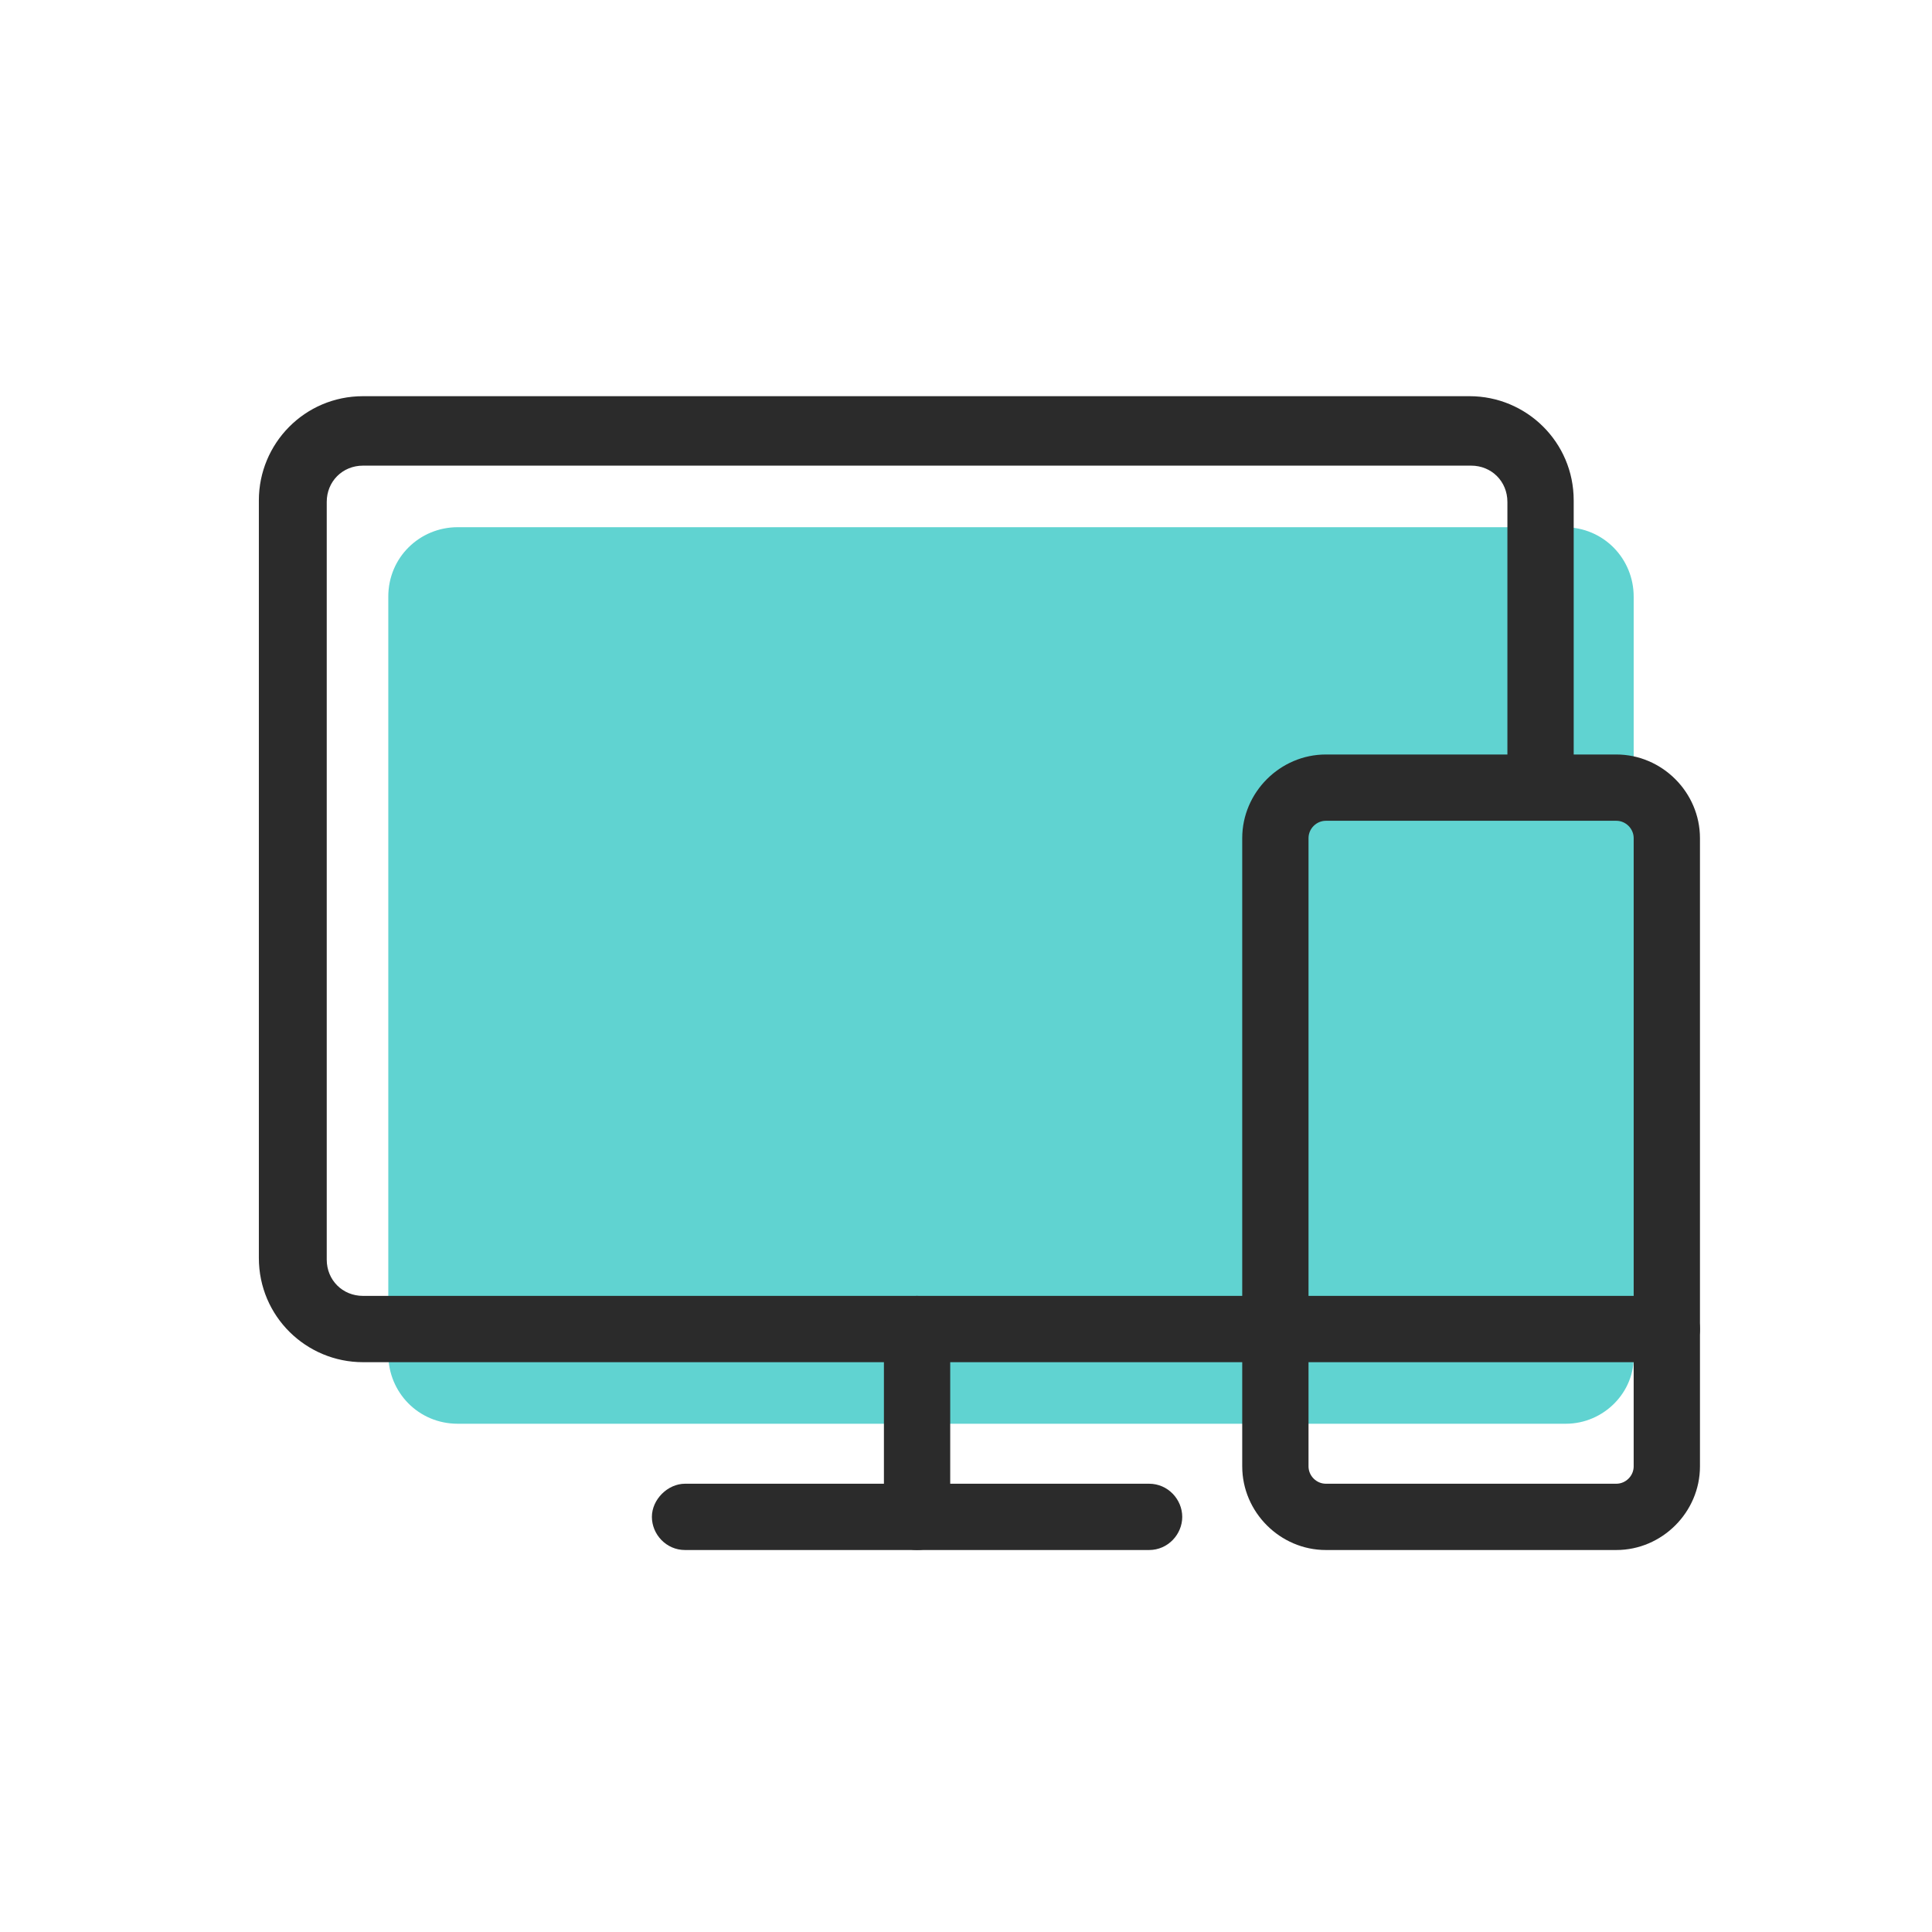
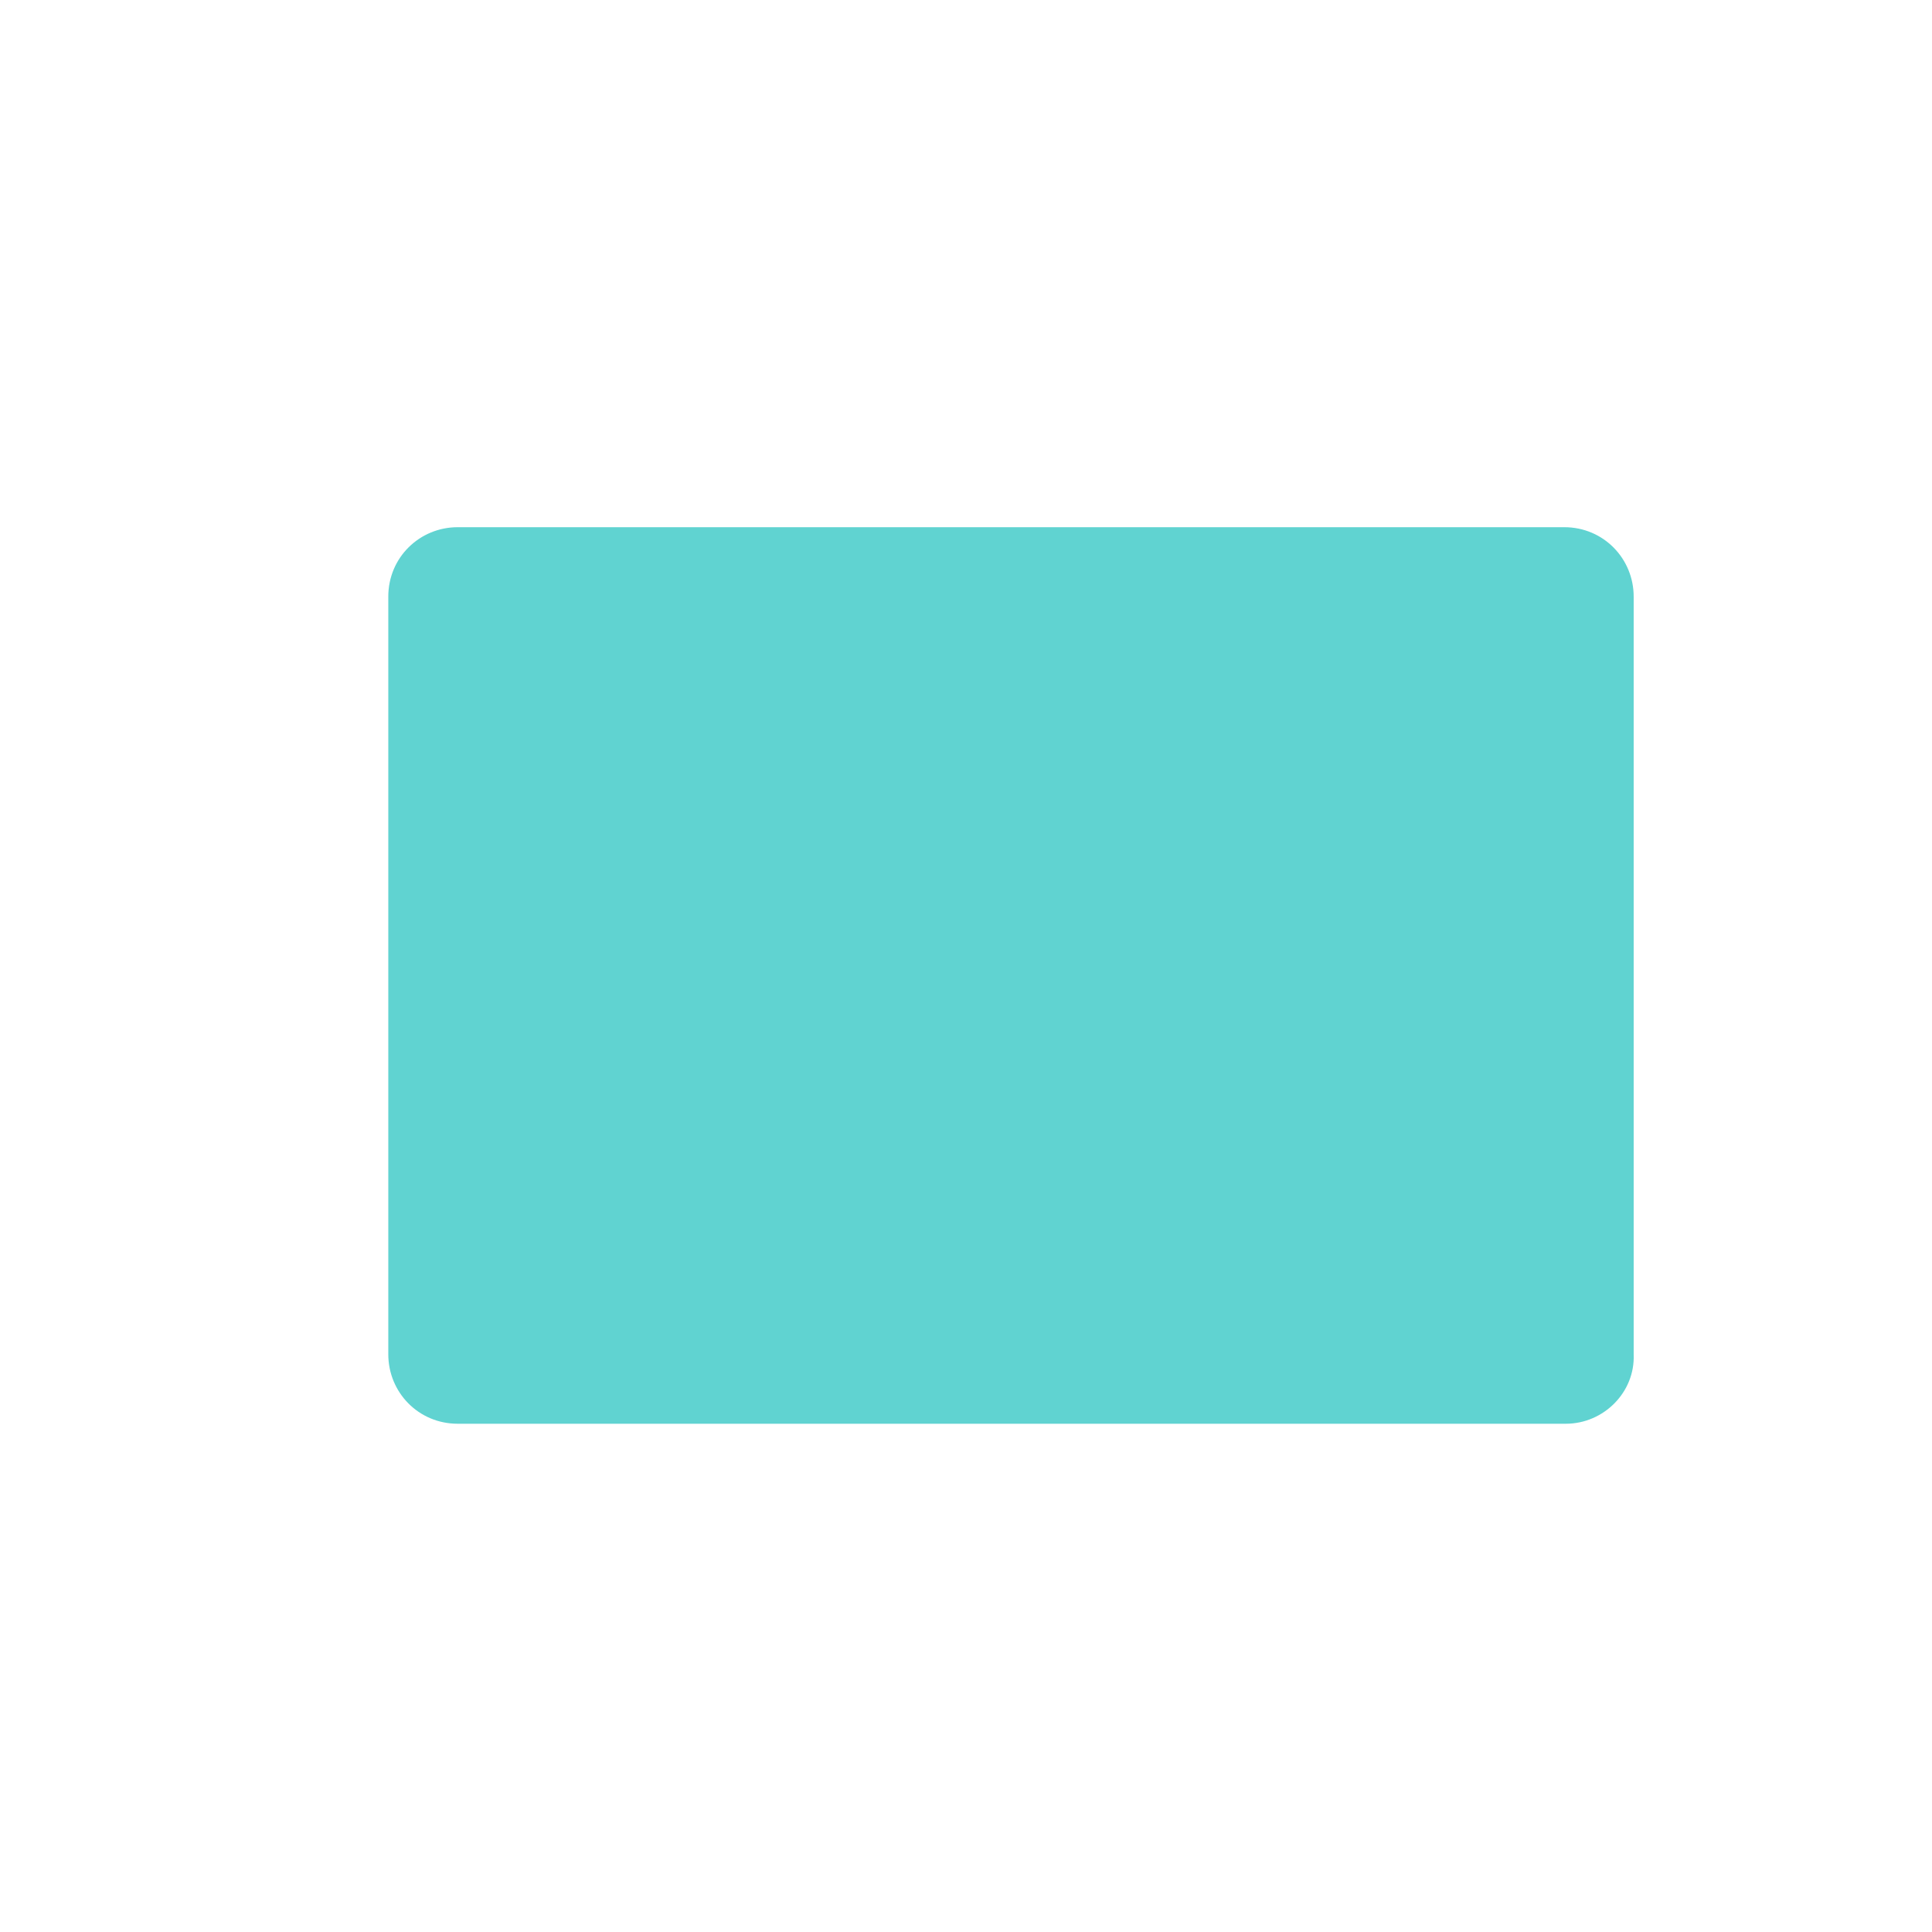
<svg xmlns="http://www.w3.org/2000/svg" version="1.1" x="0px" y="0px" viewBox="0 0 122.4 122.4" style="enable-background:new 0 0 122.4 122.4;" xml:space="preserve">
  <style type="text/css">
	.st0{display:none;}
	.st1{display:inline;fill:#FFFFFF;}
	.st2{display:inline;}
	.st3{fill:#2B2B2B;}
	.st4{fill:#FFFFFF;}
	.st5{fill:#5FD3D3;}
	.st6{fill:none;stroke:#2B2B2B;stroke-width:4.25;stroke-linecap:round;stroke-linejoin:round;stroke-miterlimit:10;}
	.st7{display:inline;fill:#2B2B2B;}
	.st8{fill:#60D3D1;}
	.st9{fill:none;stroke:#2B2B2B;stroke-width:4.5;stroke-linecap:round;stroke-linejoin:round;stroke-miterlimit:10;}
	.st10{fill:#66D6D3;}
	.st11{fill:#60D3D1;stroke:#2B2B2B;stroke-width:4.5;stroke-linecap:round;stroke-linejoin:round;stroke-miterlimit:10;}
	.st12{fill:none;stroke:#60D3D1;stroke-width:4.5;stroke-linecap:round;stroke-linejoin:round;}
	.st13{fill:none;stroke:#60D3D1;stroke-width:4.5;stroke-linecap:round;stroke-linejoin:round;stroke-dasharray:7.874,12.795;}
	.st14{fill:none;stroke:#60D3D1;stroke-width:4.5;stroke-linecap:round;stroke-linejoin:round;stroke-miterlimit:10;}
	
		.st15{fill:none;stroke:#60D3D1;stroke-width:4.5;stroke-linecap:round;stroke-linejoin:round;stroke-miterlimit:10;stroke-dasharray:8,13;}
	.st16{fill:none;stroke:#2B2B2B;stroke-width:4.25;stroke-miterlimit:10;}
	.st17{fill:none;stroke:#2B2B2B;stroke-width:4.5;stroke-linecap:round;stroke-linejoin:round;}
	.st18{fill:none;stroke:#2B2B2B;stroke-width:4.5;stroke-linecap:round;stroke-linejoin:round;stroke-dasharray:7.874,12.795;}
	
		.st19{fill:none;stroke:#2B2B2B;stroke-width:4.5;stroke-linecap:round;stroke-linejoin:round;stroke-miterlimit:10;stroke-dasharray:8,13;}
	.st20{fill:#7FDCDC;}
	.st21{fill:none;stroke:#2B2B2B;stroke-width:4.5;stroke-linejoin:round;stroke-miterlimit:10;}
	.st22{fill:none;stroke:#2B2B2B;stroke-width:4.25;stroke-linecap:round;stroke-miterlimit:10;}
	
		.st23{fill:none;stroke:#2B2B2B;stroke-width:8;stroke-linecap:round;stroke-linejoin:round;stroke-miterlimit:10;stroke-dasharray:0,16;}
	
		.st24{fill:none;stroke:#60D3D1;stroke-width:8;stroke-linecap:round;stroke-linejoin:round;stroke-miterlimit:10;stroke-dasharray:0,16;}
	.st25{fill:none;stroke:#2B2B2B;stroke-width:4;stroke-linecap:round;stroke-linejoin:round;stroke-miterlimit:10;}
	.st26{fill:none;stroke:#2B2B2B;stroke-width:3;stroke-linecap:round;stroke-linejoin:round;stroke-miterlimit:10;}
	.st27{fill:#FFFFFF;stroke:#2B2B2B;stroke-width:4.5;stroke-linecap:round;stroke-linejoin:round;stroke-miterlimit:10;}
	.st28{opacity:0.7;}
	.st29{opacity:0.7;fill:#00BAB6;}
	.st30{fill:none;stroke:#2B2B2B;stroke-width:4.5;stroke-linecap:round;stroke-linejoin:round;stroke-dasharray:7.611,12.367;}
	.st31{fill:none;stroke:#60D3D1;stroke-width:4.5;stroke-linecap:round;stroke-linejoin:round;stroke-dasharray:7.611,12.367;}
	.st32{fill:none;stroke:#2B2B2B;stroke-width:4.25;stroke-linecap:round;stroke-linejoin:round;}
	.st33{fill:#2B2B2B;stroke:#2B2B2B;stroke-width:2;stroke-miterlimit:10;}
	.st34{fill:none;stroke:#2B2B2B;stroke-width:4.5;stroke-linecap:round;stroke-linejoin:round;stroke-dasharray:7.466,12.133;}
	.st35{fill:none;stroke:#2B2B2B;stroke-width:4.5;stroke-linecap:round;stroke-linejoin:round;stroke-dasharray:7.934,12.892;}
	.st36{fill:none;stroke:#60D3D1;stroke-width:4.5;stroke-linecap:round;stroke-linejoin:round;stroke-dasharray:7.466,12.133;}
	.st37{fill:none;stroke:#60D3D1;stroke-width:4.5;stroke-linecap:round;stroke-linejoin:round;stroke-dasharray:7.934,12.892;}
	.st38{fill:none;stroke:#2B2B2B;stroke-width:4.5;stroke-miterlimit:10;}
	.st39{fill:none;stroke:#2B2B2B;stroke-width:4.5;stroke-linecap:round;stroke-miterlimit:10;}
	.st40{fill:none;stroke:#60D3D1;stroke-width:4.5;stroke-miterlimit:10;}
	.st41{fill:none;stroke:#60D3D1;stroke-width:4.5;stroke-linecap:round;stroke-miterlimit:10;}
	.st42{fill:none;}
	.st43{fill:none;stroke:#2B2B2B;stroke-width:4.5;stroke-linecap:round;stroke-linejoin:round;stroke-dasharray:7.838,12.192;}
	.st44{fill:none;stroke:#60D3D1;stroke-width:4.5;stroke-linecap:round;stroke-linejoin:round;stroke-dasharray:7.838,12.192;}
	.st45{fill:none;stroke:#2B2B2B;stroke-width:5.04;stroke-linecap:round;stroke-linejoin:round;}
	.st46{fill:none;stroke:#60D3D1;stroke-width:5.04;stroke-linecap:round;stroke-linejoin:round;}
	.st47{fill:none;stroke:#2B2B2B;stroke-width:4.5;stroke-linecap:round;stroke-linejoin:round;stroke-dasharray:8.011,13.019;}
	.st48{fill:none;stroke:#2B2B2B;stroke-width:4.5;stroke-linecap:round;stroke-linejoin:round;stroke-dasharray:8.184,13.299;}
	.st49{fill:none;stroke:#60D3D1;stroke-width:4.5;stroke-linecap:round;stroke-linejoin:round;stroke-dasharray:8.011,13.019;}
	.st50{fill:none;stroke:#60D3D1;stroke-width:4.5;stroke-linecap:round;stroke-linejoin:round;stroke-dasharray:8.184,13.299;}
	.st51{fill:none;stroke:#60D3D1;stroke-width:4.25;stroke-linecap:round;stroke-linejoin:round;stroke-miterlimit:10;}
	.st52{fill:none;stroke:#2B2B2B;stroke-width:4.5;stroke-linecap:round;stroke-linejoin:round;stroke-dasharray:8.263,13.428;}
	.st53{fill:none;stroke:#60D3D1;stroke-width:4.5;stroke-linecap:round;stroke-linejoin:round;stroke-dasharray:8.263,13.428;}
	.st54{fill:none;stroke:#2B2B2B;stroke-width:4.5;stroke-linecap:round;stroke-linejoin:round;stroke-dasharray:6.83,11.099;}
	.st55{fill:none;stroke:#60D3D1;stroke-width:4.5;stroke-linecap:round;stroke-linejoin:round;stroke-dasharray:6.83,11.099;}
	.st56{fill:none;stroke:#2B2B2B;stroke-width:4.5;stroke-linecap:round;stroke-linejoin:round;stroke-dasharray:8.029,13.047;}
	.st57{fill:none;stroke:#60D3D1;stroke-width:4.5;stroke-linecap:round;stroke-linejoin:round;stroke-dasharray:8.029,13.047;}
	.st58{fill:none;stroke:#2B2B2B;stroke-width:4.5;stroke-linecap:round;stroke-linejoin:round;stroke-dasharray:10.764,13.993;}
	.st59{fill:none;stroke:#60D3D1;stroke-width:4.5;stroke-linecap:round;stroke-linejoin:round;stroke-dasharray:10.764,13.993;}
	.st60{fill:none;stroke:#60D3D1;stroke-width:4.5;stroke-linejoin:round;stroke-miterlimit:10;}
</style>
  <g id="labels" class="st0">
    <rect x="-4725.4" y="-864.6" class="st1" width="6257.5" height="1291.4" />
  </g>
  <g id="gray_background" class="st0">
</g>
  <g id="Layer_1">
    <g>
      <g>
        <path class="st8" d="M99.2,90.2H29c-2.5,0-4.4-2-4.4-4.4v-48c0-2.5,2-4.4,4.4-4.4h70.1c2.5,0,4.4,2,4.4,4.4v48     C103.6,88.2,101.6,90.2,99.2,90.2z" />
      </g>
      <g>
-         <path class="st3" d="M80.8,86.3H23c-3.6,0-6.6-2.9-6.6-6.6v-48c0-3.6,2.9-6.6,6.6-6.6h70.1c3.6,0,6.6,2.9,6.6,6.6v18.1     c0,1.2-1,2.1-2.1,2.1s-2.1-1-2.1-2.1V31.8c0-1.3-1-2.3-2.3-2.3H23c-1.3,0-2.3,1-2.3,2.3v48c0,1.3,1,2.3,2.3,2.3h57.8     c1.2,0,2.1,1,2.1,2.1S82,86.3,80.8,86.3z" />
-       </g>
+         </g>
      <g>
-         <path class="st3" d="M58.1,98.2c-1.2,0-2.1-1-2.1-2.1V84.2c0-1.2,1-2.1,2.1-2.1s2.1,1,2.1,2.1v11.9     C60.2,97.3,59.3,98.2,58.1,98.2z" />
-       </g>
+         </g>
      <g>
-         <path class="st3" d="M72.8,98.2H43.4c-1.2,0-2.1-1-2.1-2.1s1-2.1,2.1-2.1h29.4c1.2,0,2.1,1,2.1,2.1S74,98.2,72.8,98.2z" />
-       </g>
+         </g>
      <g>
        <g>
-           <path class="st3" d="M102.4,98.2H84c-2.9,0-5.3-2.4-5.3-5.3V53.1c0-2.9,2.4-5.3,5.3-5.3h18.4c2.9,0,5.3,2.4,5.3,5.3v39.8      C107.7,95.8,105.3,98.2,102.4,98.2z M84,52c-0.6,0-1.1,0.5-1.1,1.1v39.8c0,0.6,0.5,1.1,1.1,1.1h18.4c0.6,0,1.1-0.5,1.1-1.1V53.1      c0-0.6-0.5-1.1-1.1-1.1H84z" />
-         </g>
+           </g>
        <g>
-           <path class="st3" d="M105.6,86.3H80.8c-1.2,0-2.1-1-2.1-2.1s1-2.1,2.1-2.1h24.8c1.2,0,2.1,1,2.1,2.1S106.8,86.3,105.6,86.3z" />
-         </g>
+           </g>
      </g>
    </g>
  </g>
</svg>